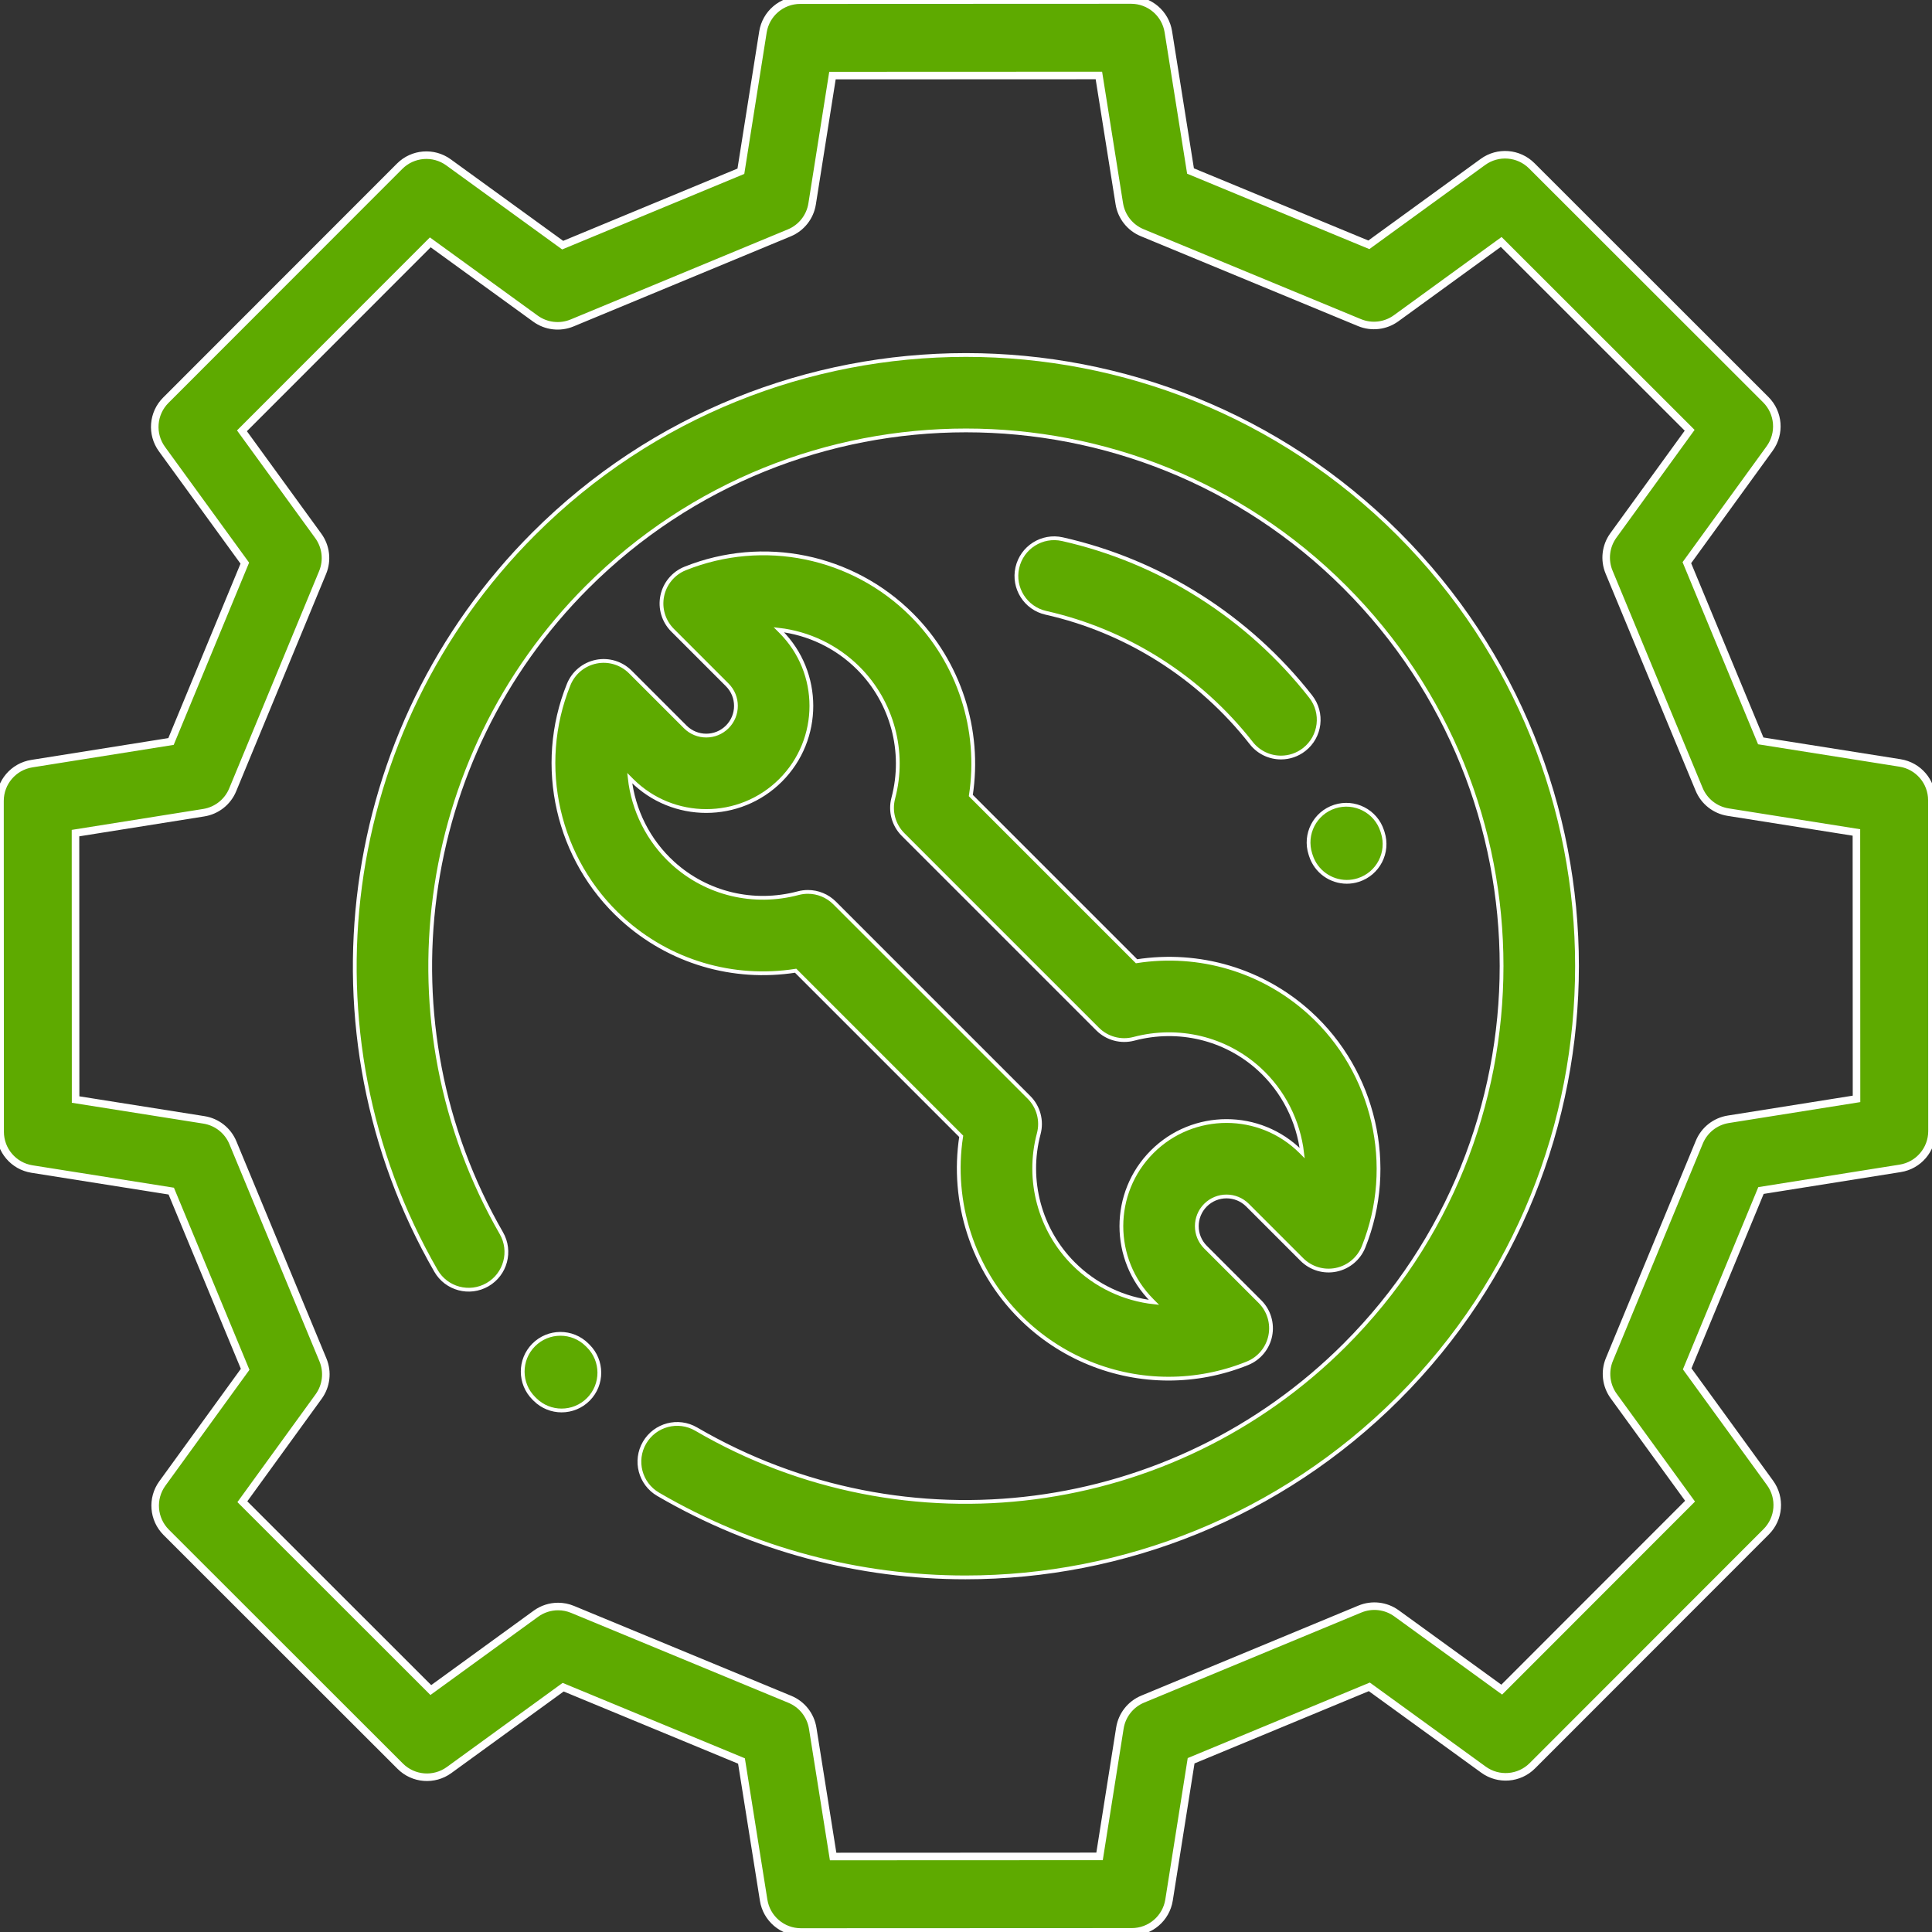
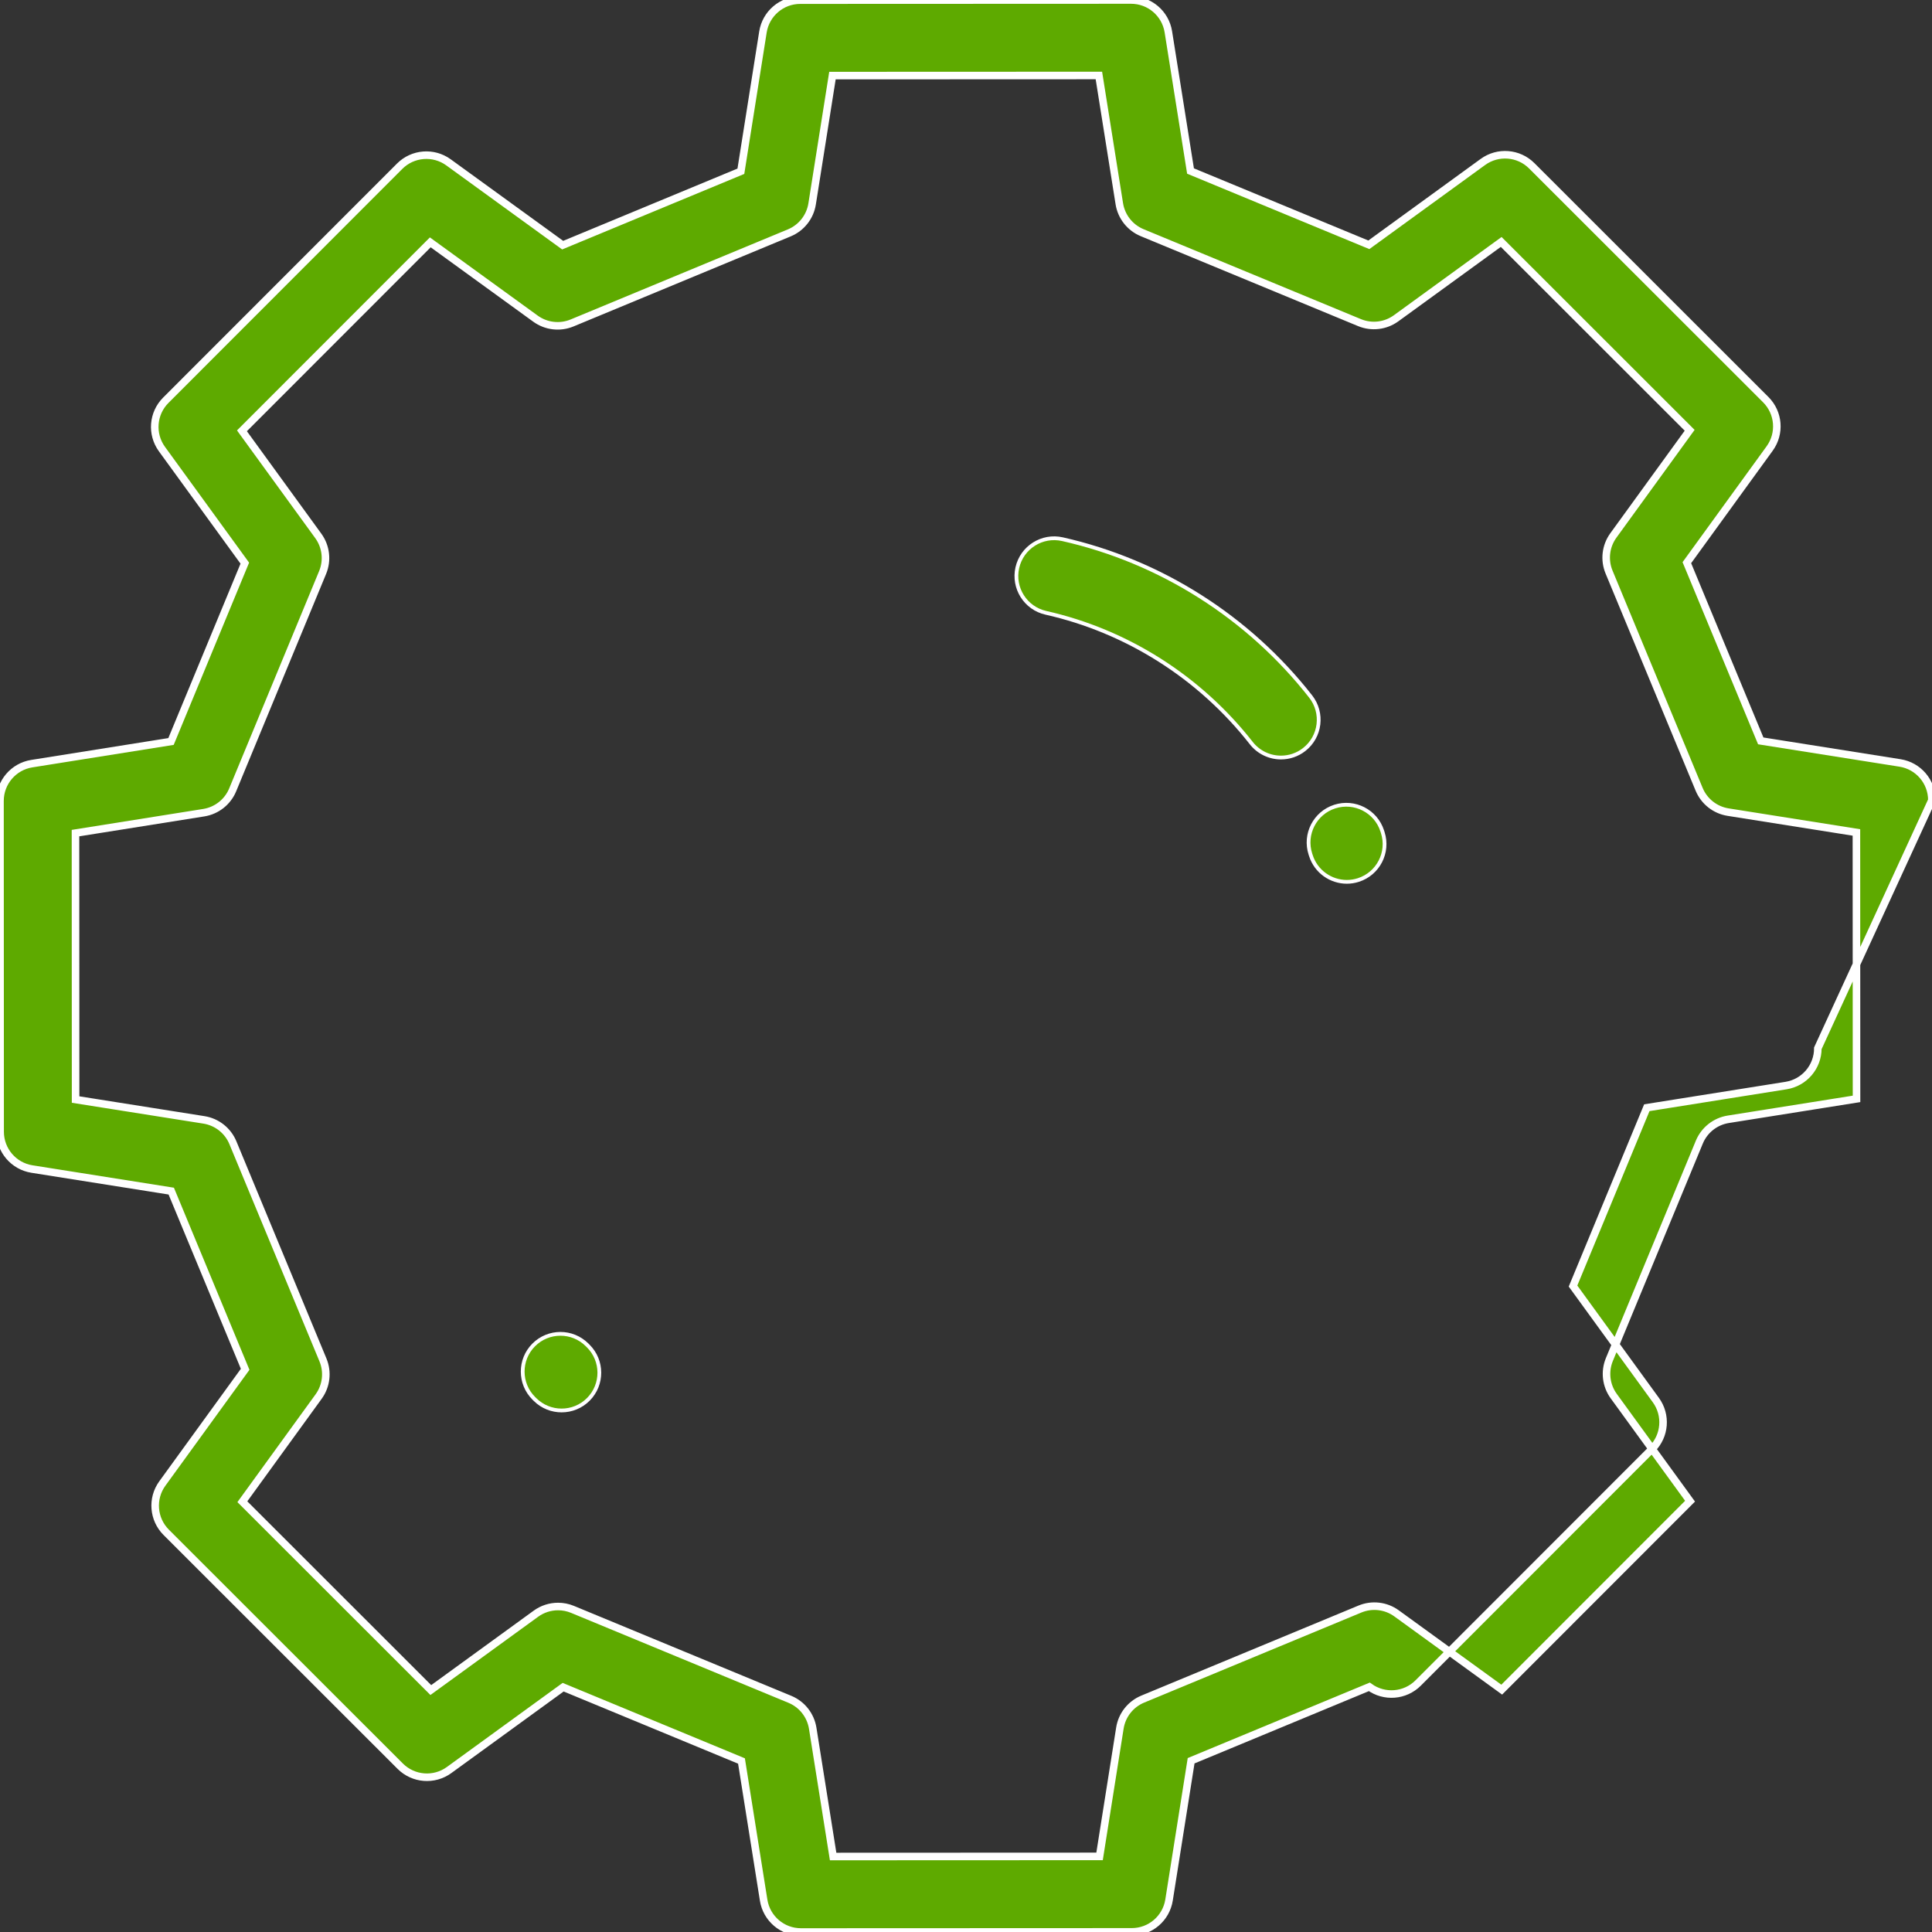
<svg xmlns="http://www.w3.org/2000/svg" version="1.1" id="Capa_1" x="0px" y="0px" viewBox="0 0 512 512" enable-background="new 0 0 512 512" xml:space="preserve">
  <rect x="0" y="0" width="512" height="512" fill="#333333" stroke="none" />
  <style type="text/css">

.support_icon {
    animation-name: supportCircle;
    animation-duration: 8s;
    animation-iteration-count: infinite;
    transform-origin:center;
    animation-timing-function: linear;
    stroke-width: 2px;
}

@keyframes supportCircle {
	0% {transform: rotate(0deg);}
	100% {transform: rotate(360deg);}
}

</style>
  <g>
    <g>
      <path fill="#5eaa00" stroke="#FFFFFF" stroke-miterlimit="10" d="M155.869,356.686l-0.294-0.293    c-3.914-3.895-10.245-3.881-14.142,0.034c-3.896,3.915-3.881,10.246,0.034,14.142l0.327,0.325c1.95,1.932,4.494,2.896,7.037,2.896    c2.575,0,5.15-0.989,7.105-2.962C159.823,366.904,159.793,360.573,155.869,356.686z" />
    </g>
  </g>
  <g>
    <g>
-       <path fill="#5eaa00" stroke="#FFFFFF" stroke-miterlimit="10" d="M370.553,141.449c-63.164-63.164-165.94-63.164-229.104,0    c-51.708,51.708-62.365,132.03-25.917,195.328c2.756,4.786,8.871,6.431,13.656,3.676c4.786-2.756,6.432-8.87,3.676-13.656    c-31.945-55.477-22.599-125.879,22.727-171.206c55.366-55.366,145.454-55.366,200.819,0c55.366,55.366,55.366,145.453,0,200.819    c-45.603,45.602-116.298,54.777-171.919,22.313c-4.771-2.785-10.894-1.175-13.678,3.596c-2.784,4.77-1.174,10.894,3.596,13.678    c25.379,14.813,53.503,22.027,81.451,22.027c41.938,0,83.474-16.253,114.693-47.473    C433.716,307.388,433.716,204.613,370.553,141.449z" />
+       </g>
+   </g>
+   <g>
+     <g>
+       <path class="support_icon" fill="#5eaa00" stroke="#FFFFFF" stroke-miterlimit="10" d="M511.965,212.062c-0.002-4.917-3.579-9.104-8.435-9.873    l-36.913-5.849l-19.583-47.227l21.942-30.254c2.888-3.98,2.452-9.469-1.025-12.944L405.93,43.936    c-3.479-3.476-8.968-3.908-12.945-1.017l-30.226,21.957l-47.26-19.555l-5.874-36.894C308.851,3.573,304.665,0,299.749,0    c-0.001,0-0.003,0-0.004,0l-87.683,0.036c-4.917,0.002-9.103,3.579-9.873,8.435l-5.848,36.913l-47.227,19.583L118.86,43.024    c-3.979-2.887-9.468-2.452-12.944,1.026l-61.979,62.021c-3.476,3.479-3.907,8.968-1.017,12.946l21.957,30.225l-19.555,47.26    l-36.894,5.874c-4.856,0.773-8.43,4.962-8.428,9.879l0.036,87.682c0.002,4.917,3.579,9.104,8.435,9.873l36.913,5.849    l19.583,47.227L43.024,393.14c-2.887,3.98-2.452,9.469,1.026,12.944l62.021,61.979c3.479,3.476,8.969,3.907,12.946,1.017    l30.225-21.957l47.26,19.555l5.874,36.895c0.773,4.854,4.959,8.428,9.875,8.428c0.001,0,0.003,0,0.004,0l87.682-0.037    c4.917-0.002,9.103-3.579,9.873-8.435l5.85-36.913l47.227-19.583c3.98,2.889,9.47,2.452,12.944-1.025l61.979-62.021    c3.477-3.479,3.907-8.968,1.018-12.946l-21.957-30.225l19.555-47.26l36.895-5.874c4.855-0.773,8.43-4.962,8.428-9.879    L511.965,212.062z M458.007,296.626c-3.435,0.547-6.338,2.838-7.668,6.052l-23.835,57.604c-1.33,3.213-0.894,6.887,1.15,9.701    l20.229,27.846l-49.91,49.944l-27.875-20.218c-2.813-2.042-6.487-2.473-9.701-1.143l-57.568,23.872    c-3.212,1.332-5.502,4.237-6.046,7.672l-5.389,34.009l-70.607,0.03l-5.412-33.99c-0.547-3.435-2.838-6.338-6.052-7.668    l-57.604-23.835c-1.231-0.51-2.53-0.76-3.822-0.76c-2.08,0-4.143,0.648-5.878,1.91l-27.846,20.229l-49.944-49.91l20.217-27.875    c2.042-2.815,2.474-6.489,1.142-9.702l-23.871-57.568c-1.332-3.212-4.237-5.502-7.672-6.046l-34.01-5.389l-0.029-70.607    l33.99-5.412c3.435-0.547,6.338-2.838,7.668-6.052l23.835-57.604c1.33-3.213,0.894-6.887-1.15-9.701L64.119,114.17l49.91-49.944    l27.875,20.217c2.816,2.042,6.489,2.476,9.702,1.143l57.568-23.872c3.212-1.332,5.502-4.238,6.046-7.672l5.388-34.01l70.608-0.029    l5.412,33.99c0.547,3.435,2.838,6.338,6.052,7.668l57.604,23.835c3.213,1.328,6.887,0.894,9.701-1.15l27.846-20.229l49.944,49.91    l-20.218,27.875c-2.042,2.815-2.474,6.489-1.142,9.702l23.871,57.568c1.332,3.212,4.237,5.502,7.672,6.046l34.01,5.389    l0.029,70.607L458.007,296.626z" />
    </g>
  </g>
  <g>
    <g>
-       <path class="support_icon" fill="#5eaa00" stroke="#FFFFFF" stroke-miterlimit="10" d="M511.965,212.062c-0.002-4.917-3.579-9.104-8.435-9.873    l-36.913-5.849l-19.583-47.227l21.942-30.254c2.888-3.98,2.452-9.469-1.025-12.944L405.93,43.936    c-3.479-3.476-8.968-3.908-12.945-1.017l-30.226,21.957l-47.26-19.555l-5.874-36.894C308.851,3.573,304.665,0,299.749,0    c-0.001,0-0.003,0-0.004,0l-87.683,0.036c-4.917,0.002-9.103,3.579-9.873,8.435l-5.848,36.913l-47.227,19.583L118.86,43.024    c-3.979-2.887-9.468-2.452-12.944,1.026l-61.979,62.021c-3.476,3.479-3.907,8.968-1.017,12.946l21.957,30.225l-19.555,47.26    l-36.894,5.874c-4.856,0.773-8.43,4.962-8.428,9.879l0.036,87.682c0.002,4.917,3.579,9.104,8.435,9.873l36.913,5.849    l19.583,47.227L43.024,393.14c-2.887,3.98-2.452,9.469,1.026,12.944l62.021,61.979c3.479,3.476,8.969,3.907,12.946,1.017    l30.225-21.957l47.26,19.555l5.874,36.895c0.773,4.854,4.959,8.428,9.875,8.428c0.001,0,0.003,0,0.004,0l87.682-0.037    c4.917-0.002,9.103-3.579,9.873-8.435l5.85-36.913l47.227-19.583l30.254,21.942c3.98,2.889,9.47,2.452,12.944-1.025l61.979-62.021    c3.477-3.479,3.907-8.968,1.018-12.946l-21.957-30.225l19.555-47.26l36.895-5.874c4.855-0.773,8.43-4.962,8.428-9.879    L511.965,212.062z M458.007,296.626c-3.435,0.547-6.338,2.838-7.668,6.052l-23.835,57.604c-1.33,3.213-0.894,6.887,1.15,9.701    l20.229,27.846l-49.91,49.944l-27.875-20.218c-2.813-2.042-6.487-2.473-9.701-1.143l-57.568,23.872    c-3.212,1.332-5.502,4.237-6.046,7.672l-5.389,34.009l-70.607,0.03l-5.412-33.99c-0.547-3.435-2.838-6.338-6.052-7.668    l-57.604-23.835c-1.231-0.51-2.53-0.76-3.822-0.76c-2.08,0-4.143,0.648-5.878,1.91l-27.846,20.229l-49.944-49.91l20.217-27.875    c2.042-2.815,2.474-6.489,1.142-9.702l-23.871-57.568c-1.332-3.212-4.237-5.502-7.672-6.046l-34.01-5.389l-0.029-70.607    l33.99-5.412c3.435-0.547,6.338-2.838,7.668-6.052l23.835-57.604c1.33-3.213,0.894-6.887-1.15-9.701L64.119,114.17l49.91-49.944    l27.875,20.217c2.816,2.042,6.489,2.476,9.702,1.143l57.568-23.872c3.212-1.332,5.502-4.238,6.046-7.672l5.388-34.01l70.608-0.029    l5.412,33.99c0.547,3.435,2.838,6.338,6.052,7.668l57.604,23.835c3.213,1.328,6.887,0.894,9.701-1.15l27.846-20.229l49.944,49.91    l-20.218,27.875c-2.042,2.815-2.474,6.489-1.142,9.702l23.871,57.568c1.332,3.212,4.237,5.502,7.672,6.046l34.01,5.389    l0.029,70.607L458.007,296.626z" />
-     </g>
-   </g>
-   <g>
-     <g>
-       <path fill="#5eaa00" stroke="#FFFFFF" stroke-miterlimit="10" d="M347.102,268.458c-12.507-11.363-29.314-16.298-45.907-13.716    l-43.917-43.917c2.671-17.396-3.066-35.298-15.641-47.874c-15.766-15.766-39.338-20.595-60.052-12.304    c-3.121,1.249-5.405,3.982-6.08,7.274c-0.676,3.292,0.348,6.704,2.725,9.081l14.5,14.5c3.069,3.069,3.069,8.063,0,11.133    c-3.069,3.07-8.063,3.07-11.133,0l-14.55-14.551c-2.372-2.372-5.772-3.398-9.061-2.729c-3.287,0.667-6.021,2.938-7.279,6.047    c-8.719,21.532-3.014,46.503,14.195,62.138c12.52,11.377,29.341,16.311,45.951,13.711l43.877,43.878    c-2.688,17.41,3.046,35.329,15.635,47.919c10.653,10.653,24.847,16.311,39.322,16.31c7.021,0,14.111-1.332,20.892-4.071    c3.111-1.256,5.385-3.99,6.054-7.278s-0.354-6.692-2.728-9.065l-14.435-14.435c-3.068-3.069-3.068-8.063,0-11.133    c3.069-3.07,8.063-3.07,11.133,0l14.405,14.405c2.375,2.375,5.785,3.401,9.077,2.726c3.292-0.674,6.024-2.955,7.275-6.073    C369.983,308.946,364.253,284.04,347.102,268.458z M344.745,305.235c-10.868-10.867-28.551-10.868-39.418,0    c-10.867,10.868-10.867,28.55,0,39.417l0.488,0.489c-7.896-0.866-15.442-4.368-21.309-10.235    c-8.971-8.971-12.508-22.172-9.229-34.452c0.921-3.449-0.066-7.126-2.59-9.65l-51.512-51.512c-1.9-1.9-4.454-2.929-7.072-2.929    c-0.854,0-1.716,0.109-2.563,0.334c-11.843,3.145-24.251,0.167-33.192-7.957c-6.567-5.969-10.522-14.057-11.469-22.537    l0.575,0.575c10.868,10.867,28.55,10.868,39.418,0c10.867-10.868,10.867-28.55,0-39.417l-0.473-0.473    c7.82,0.906,15.287,4.397,21.095,10.207c8.961,8.961,12.5,22.15,9.237,34.42c-0.917,3.446,0.071,7.12,2.593,9.642l51.542,51.542    c2.518,2.517,6.182,3.507,9.626,2.597c11.831-3.126,24.228-0.148,33.16,7.966c6.507,5.912,10.45,13.917,11.44,22.321    L344.745,305.235z" />
-     </g>
+       </g>
  </g>
  <g>
    <g>
      <path fill="#5eaa00" stroke="#FFFFFF" stroke-miterlimit="10" d="M347.343,184.589c-16.48-21.053-39.845-35.862-65.79-41.7    c-5.386-1.213-10.739,2.172-11.951,7.561c-1.212,5.389,2.172,10.739,7.561,11.951c21.457,4.828,40.788,17.086,54.432,34.517    c1.974,2.52,4.912,3.836,7.881,3.836c2.156,0,4.328-0.694,6.157-2.126C349.982,195.224,350.748,188.938,347.343,184.589z" />
    </g>
  </g>
  <g>
    <g>
      <path fill="#5eaa00" stroke="#FFFFFF" stroke-miterlimit="10" d="M366.448,220.649l-0.146-0.452    c-1.696-5.256-7.332-8.138-12.589-6.443c-5.256,1.697-8.141,7.333-6.443,12.589l0.128,0.392c1.356,4.249,5.29,6.96,9.522,6.96    c1.008,0,2.034-0.154,3.045-0.477C365.226,231.537,368.129,225.91,366.448,220.649z" />
    </g>
  </g>
</svg>